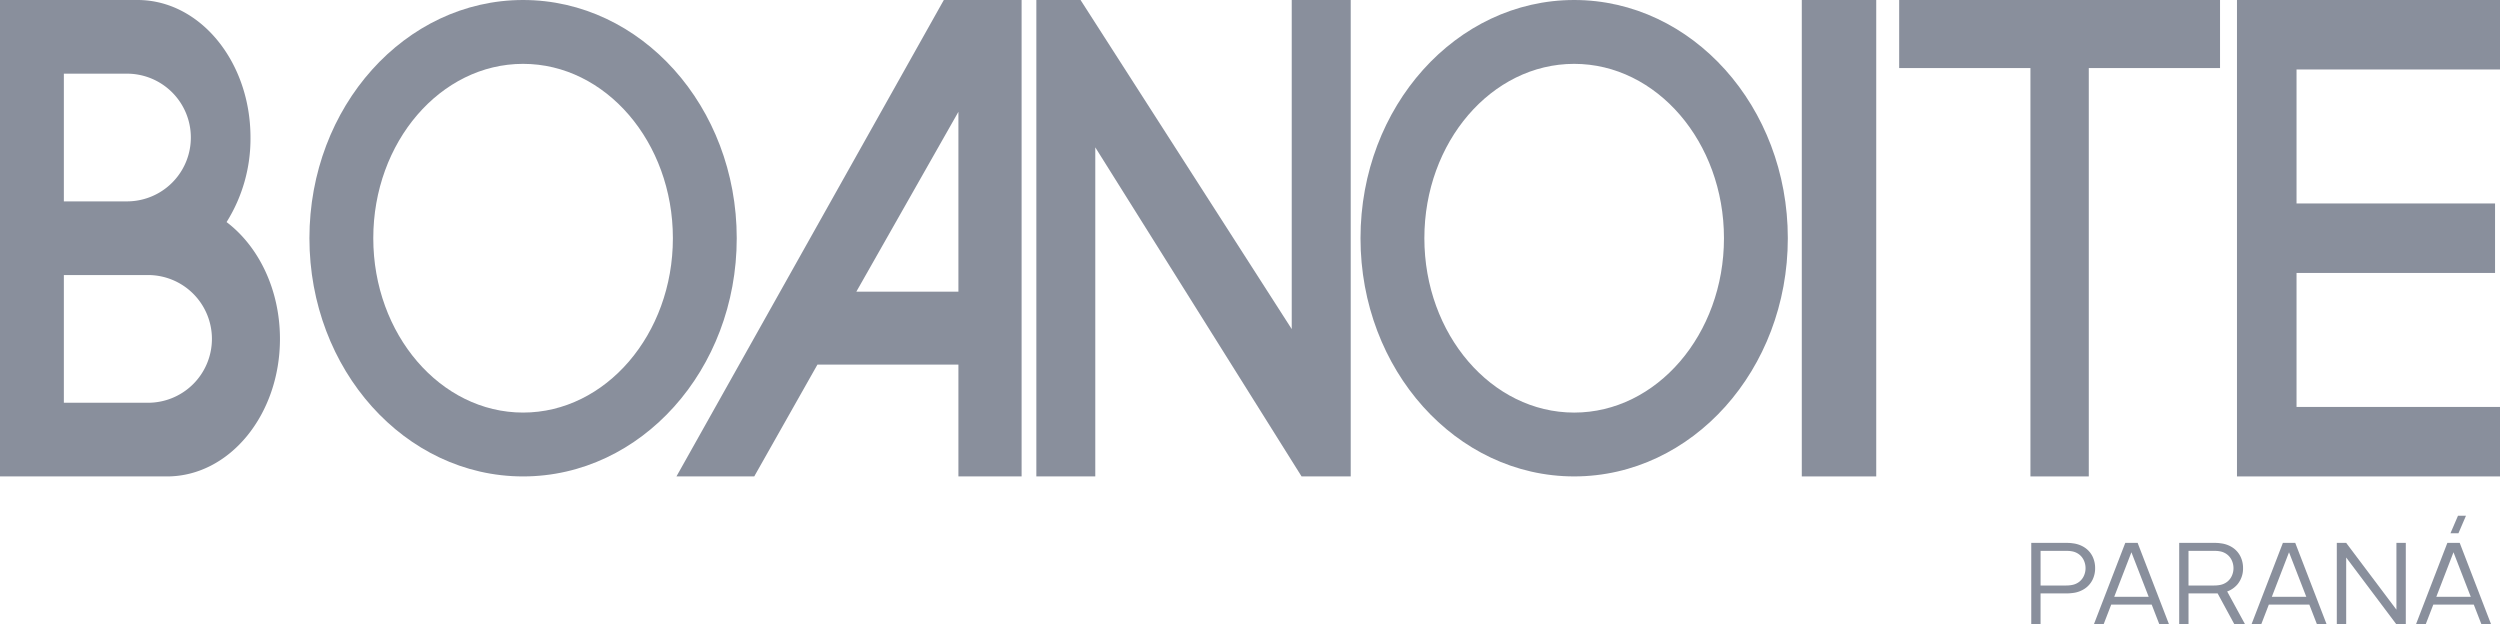
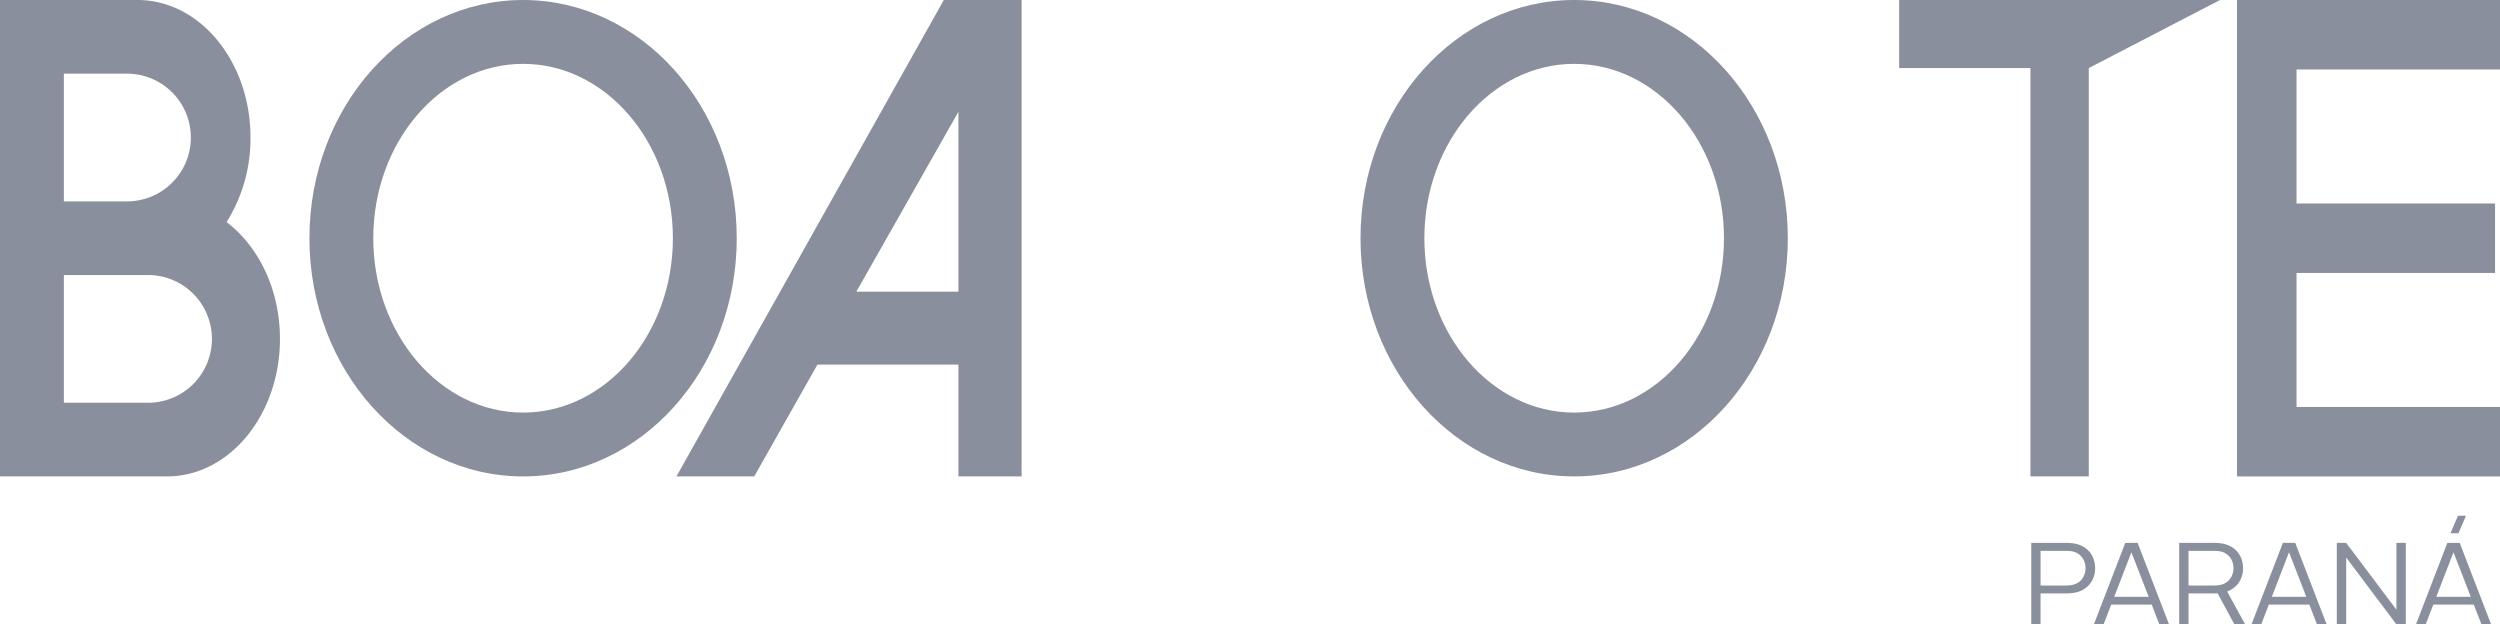
<svg xmlns="http://www.w3.org/2000/svg" id="Grupo_22" data-name="Grupo 22" width="310.316" height="77.501" viewBox="0 0 310.316 77.501">
  <defs>
    <clipPath id="clip-path">
      <rect id="Retângulo_34" data-name="Retângulo 34" width="310.316" height="77.502" fill="#898f9c" />
    </clipPath>
  </defs>
  <g id="Grupo_22-2" data-name="Grupo 22" clip-path="url(#clip-path)">
    <path id="Caminho_14" data-name="Caminho 14" d="M89.52,7.926c10.253,0,18.595,9.709,18.595,21.643S99.773,51.211,89.52,51.211,70.926,41.5,70.926,29.568,79.267,7.926,89.52,7.926M89.52,0C74.874,0,63,13.238,63,29.568S74.874,59.137,89.52,59.137,116.04,45.9,116.04,29.568,104.167,0,89.52,0" transform="translate(-24.592)" fill="#898f9c" />
    <path id="Caminho_15" data-name="Caminho 15" d="M303.52,7.926c10.253,0,18.595,9.709,18.595,21.643s-8.341,21.643-18.595,21.643S284.926,41.5,284.926,29.568,293.267,7.926,303.52,7.926m0-7.926C288.874,0,277,13.238,277,29.568s11.874,29.568,26.52,29.568S330.04,45.9,330.04,29.568,318.167,0,303.52,0" transform="translate(-108.125)" fill="#898f9c" />
-     <path id="Caminho_16" data-name="Caminho 16" d="M211,59.137h7.316V18.29l25.606,40.847h6.1V0H242.7V40.847L216.487,0H211Z" transform="translate(-82.362 0)" fill="#898f9c" />
-     <rect id="Retângulo_33" data-name="Retângulo 33" width="9.24" height="59.137" transform="translate(223.65)" fill="#898f9c" />
-     <path id="Caminho_17" data-name="Caminho 17" d="M426.5,0H386.673V8.448h16.293V59.137h7.242V8.448H426.5Z" transform="translate(-150.935)" fill="#898f9c" />
+     <path id="Caminho_17" data-name="Caminho 17" d="M426.5,0H386.673V8.448h16.293V59.137h7.242V8.448Z" transform="translate(-150.935)" fill="#898f9c" />
    <path id="Caminho_18" data-name="Caminho 18" d="M488.1,8.624V0H455.448V59.137H488.1V50.512H462.84V33.88h24.641V25.256H462.84V8.624Z" transform="translate(-177.78 0)" fill="#898f9c" />
    <path id="Caminho_19" data-name="Caminho 19" d="M170.914,0,137.725,59.137h9.655l7.844-13.879h17.5V59.137h7.844V0Zm1.81,36.206H160.052l12.672-22.327Z" transform="translate(-53.76)" fill="#898f9c" />
    <path id="Caminho_20" data-name="Caminho 20" d="M28.125,27.566a19.465,19.465,0,0,0,2.967-10.5C31.093,7.643,24.815,0,17.07,0H0V59.137H20.728c7.744,0,14.022-7.643,14.022-17.07,0-6.122-2.648-11.488-6.625-14.5M7.926,9.145h7.926a7.926,7.926,0,0,1,0,15.851H7.926ZM18.29,49.992H7.926V34.141H18.29a7.926,7.926,0,1,1,0,15.851" fill="#898f9c" />
    <path id="Caminho_21" data-name="Caminho 21" d="M413.565,120.646V110.53h4.372q.166,0,.374.01a3.855,3.855,0,0,1,.421.046,3.364,3.364,0,0,1,1.506.552,2.808,2.808,0,0,1,.936,1.085,3.25,3.25,0,0,1,.318,1.447,3.207,3.207,0,0,1-.322,1.44,2.846,2.846,0,0,1-.94,1.085,3.349,3.349,0,0,1-1.5.552c-.141.019-.282.032-.421.042s-.263.014-.374.014h-3.216v3.843Zm1.156-4.826h3.185c.094,0,.2,0,.33-.014a3.186,3.186,0,0,0,.369-.049,2.046,2.046,0,0,0,.955-.429,1.98,1.98,0,0,0,.558-.752,2.287,2.287,0,0,0,.185-.906,2.314,2.314,0,0,0-.185-.91,1.976,1.976,0,0,0-.558-.755,2.046,2.046,0,0,0-.955-.429,2.733,2.733,0,0,0-.369-.046c-.126-.007-.236-.01-.33-.01h-3.185Z" transform="translate(-161.432 -43.144)" fill="#898f9c" />
    <path id="Caminho_22" data-name="Caminho 22" d="M426.309,120.646l3.9-10.116h1.533l3.9,10.116h-1.2l-3.7-9.54h.456l-3.681,9.54Zm1.738-3.421H433.9v.969h-5.851Z" transform="translate(-166.406 -43.144)" fill="#898f9c" />
    <path id="Caminho_23" data-name="Caminho 23" d="M443.683,120.646V110.53h4.372c.11,0,.235,0,.373.01a3.865,3.865,0,0,1,.421.046,3.364,3.364,0,0,1,1.505.552,2.8,2.8,0,0,1,.936,1.085,3.251,3.251,0,0,1,.319,1.447,3.081,3.081,0,0,1-.676,1.987A3.039,3.039,0,0,1,449,116.719l-.4.084h-3.759v3.843Zm1.156-4.826h3.185c.095,0,.2,0,.33-.014a3.213,3.213,0,0,0,.37-.049,2.049,2.049,0,0,0,.955-.429,1.986,1.986,0,0,0,.558-.752,2.3,2.3,0,0,0,.185-.906,2.325,2.325,0,0,0-.185-.91,1.982,1.982,0,0,0-.558-.755,2.049,2.049,0,0,0-.955-.429,2.753,2.753,0,0,0-.37-.046c-.126-.007-.236-.01-.33-.01h-3.185Zm5.7,4.826-2.233-4.117,1.108-.379,2.454,4.5Z" transform="translate(-173.188 -43.144)" fill="#898f9c" />
    <path id="Caminho_24" data-name="Caminho 24" d="M458.4,120.646l3.9-10.116h1.533l3.9,10.116h-1.2l-3.7-9.54h.456l-3.681,9.54Zm1.738-3.421h5.851v.969h-5.851Z" transform="translate(-178.933 -43.144)" fill="#898f9c" />
    <path id="Caminho_25" data-name="Caminho 25" d="M475.774,120.646V110.53h1.164l6.236,8.29v-8.29h1.164v10.116h-1.164l-6.236-8.3v8.3Z" transform="translate(-185.715 -43.144)" fill="#898f9c" />
    <path id="Caminho_26" data-name="Caminho 26" d="M491.885,118.487l3.9-10.117h1.533l3.9,10.117h-1.2l-3.7-9.541h.456l-3.681,9.541Zm1.737-3.421h5.851v.969h-5.851Zm3.539-7.889h-.991l.936-2.178h.991Z" transform="translate(-192.003 -40.985)" fill="#898f9c" />
  </g>
</svg>